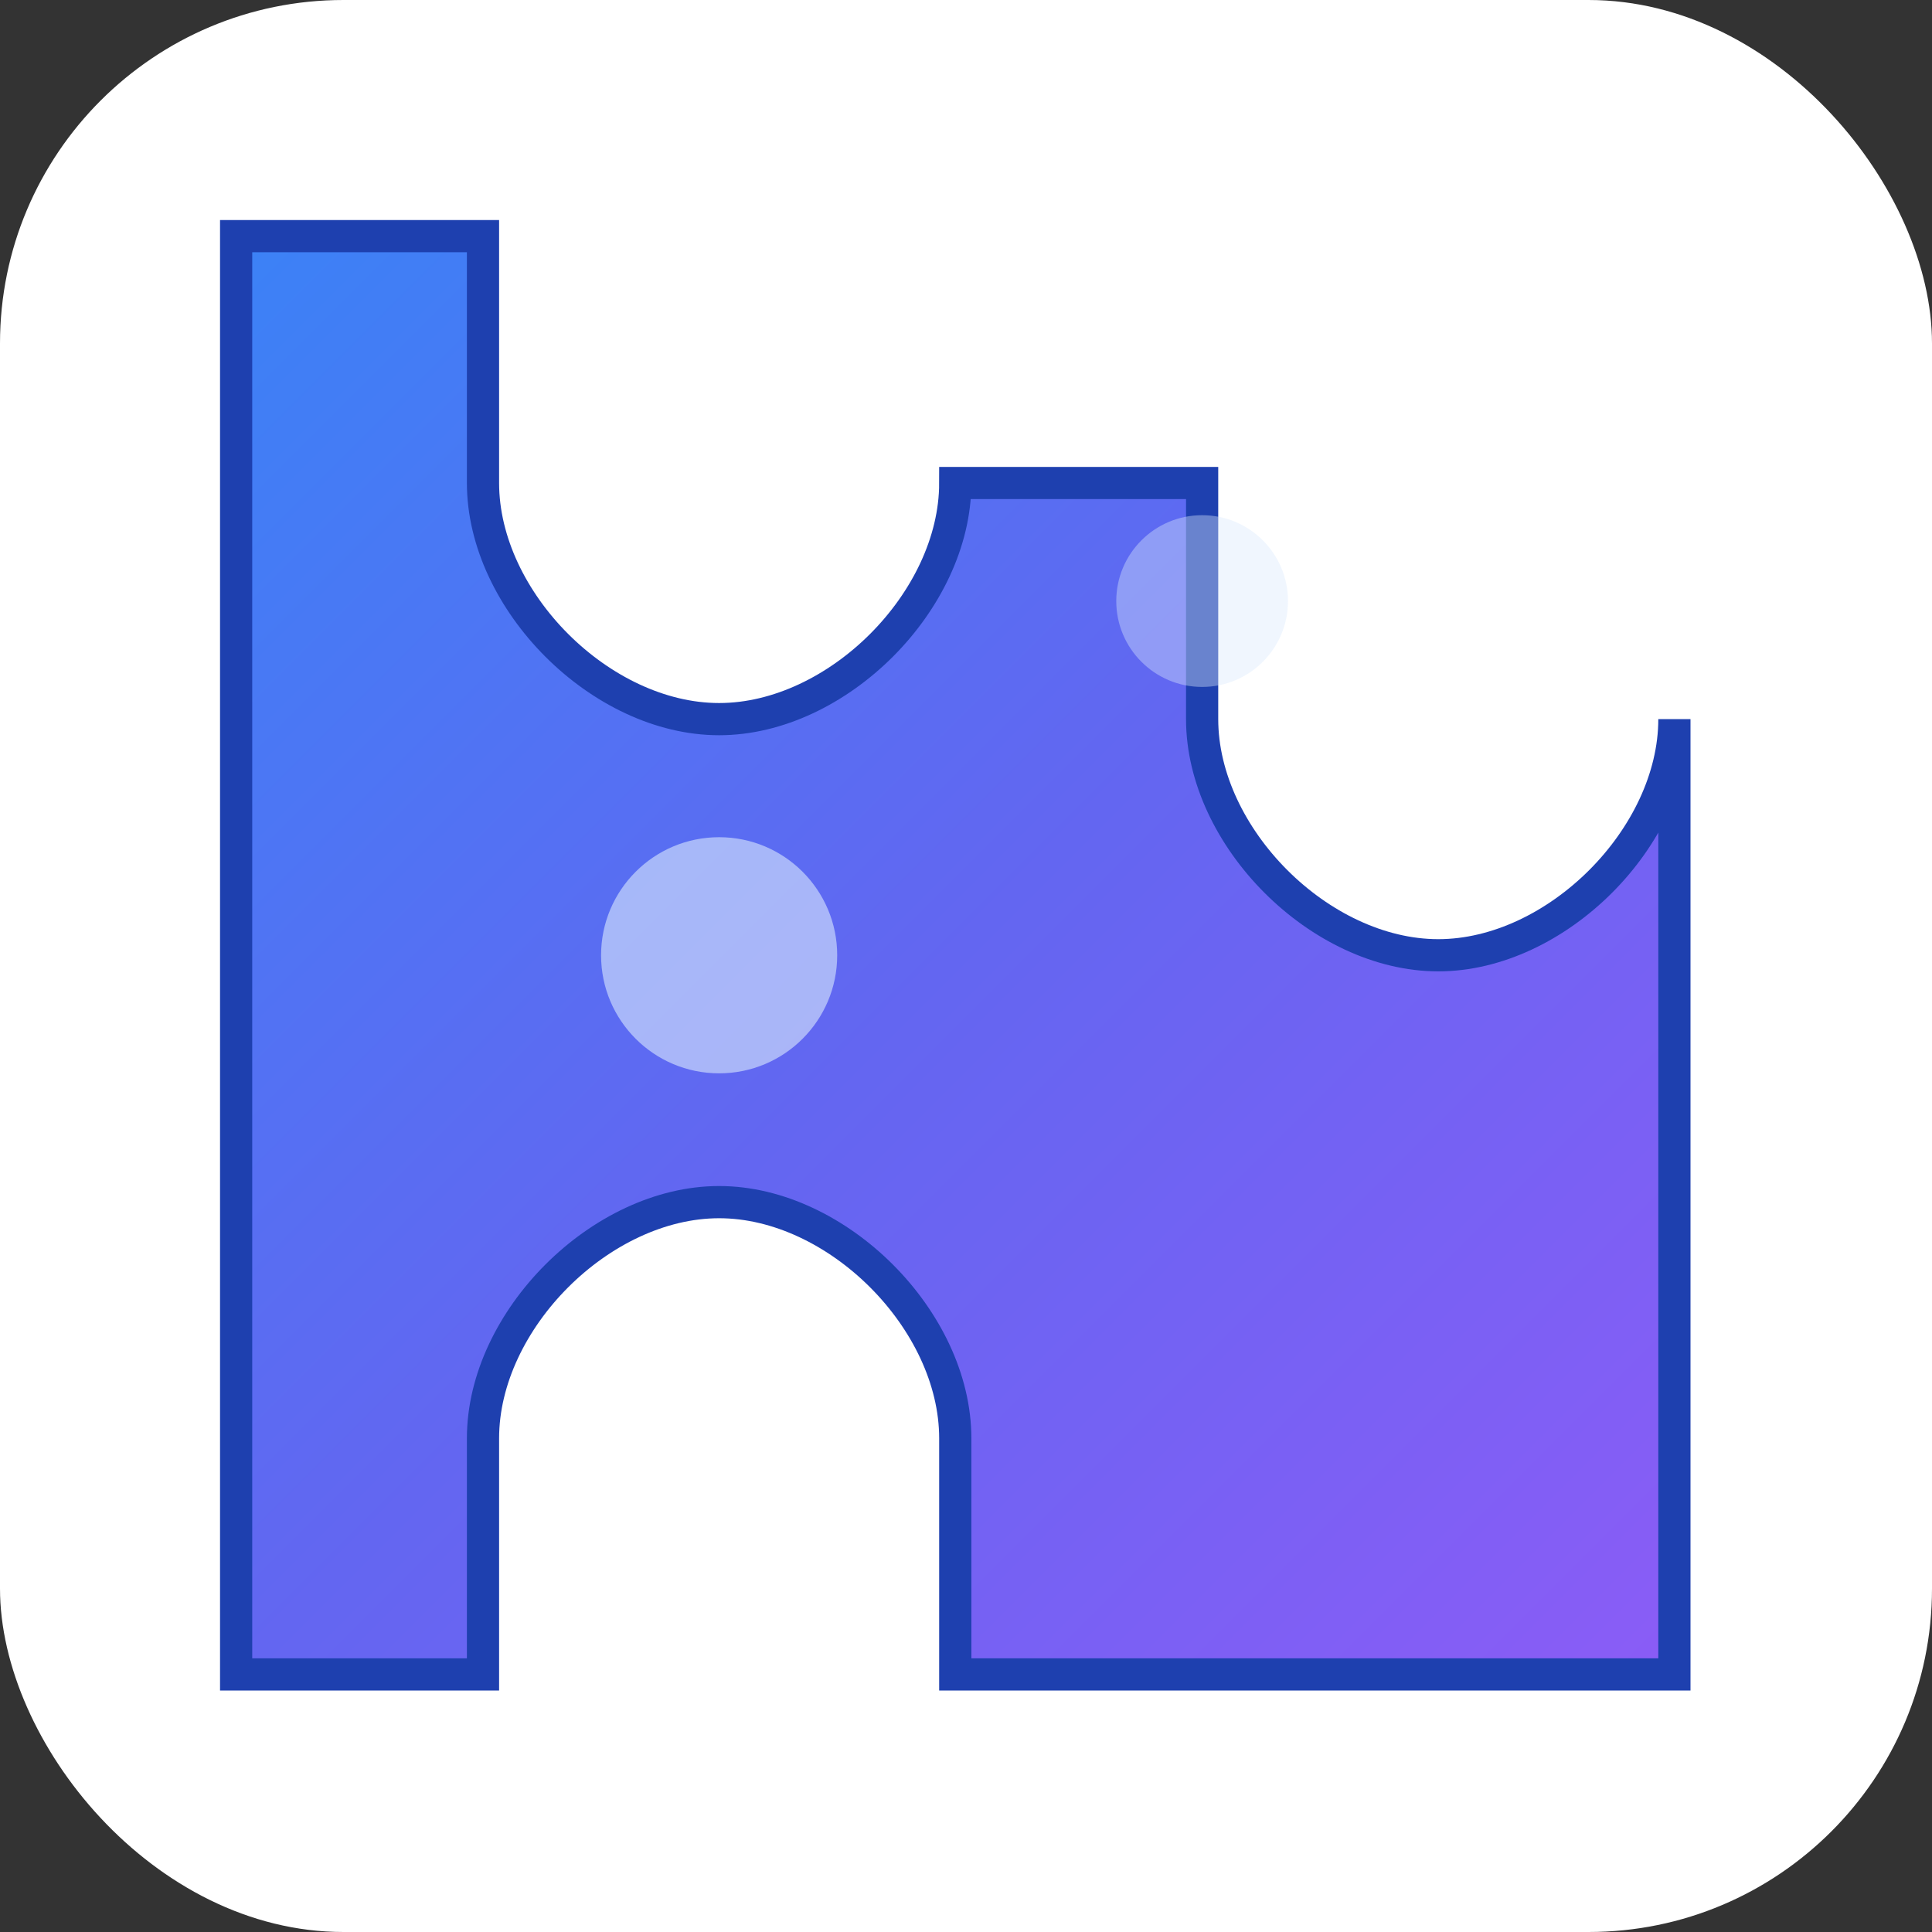
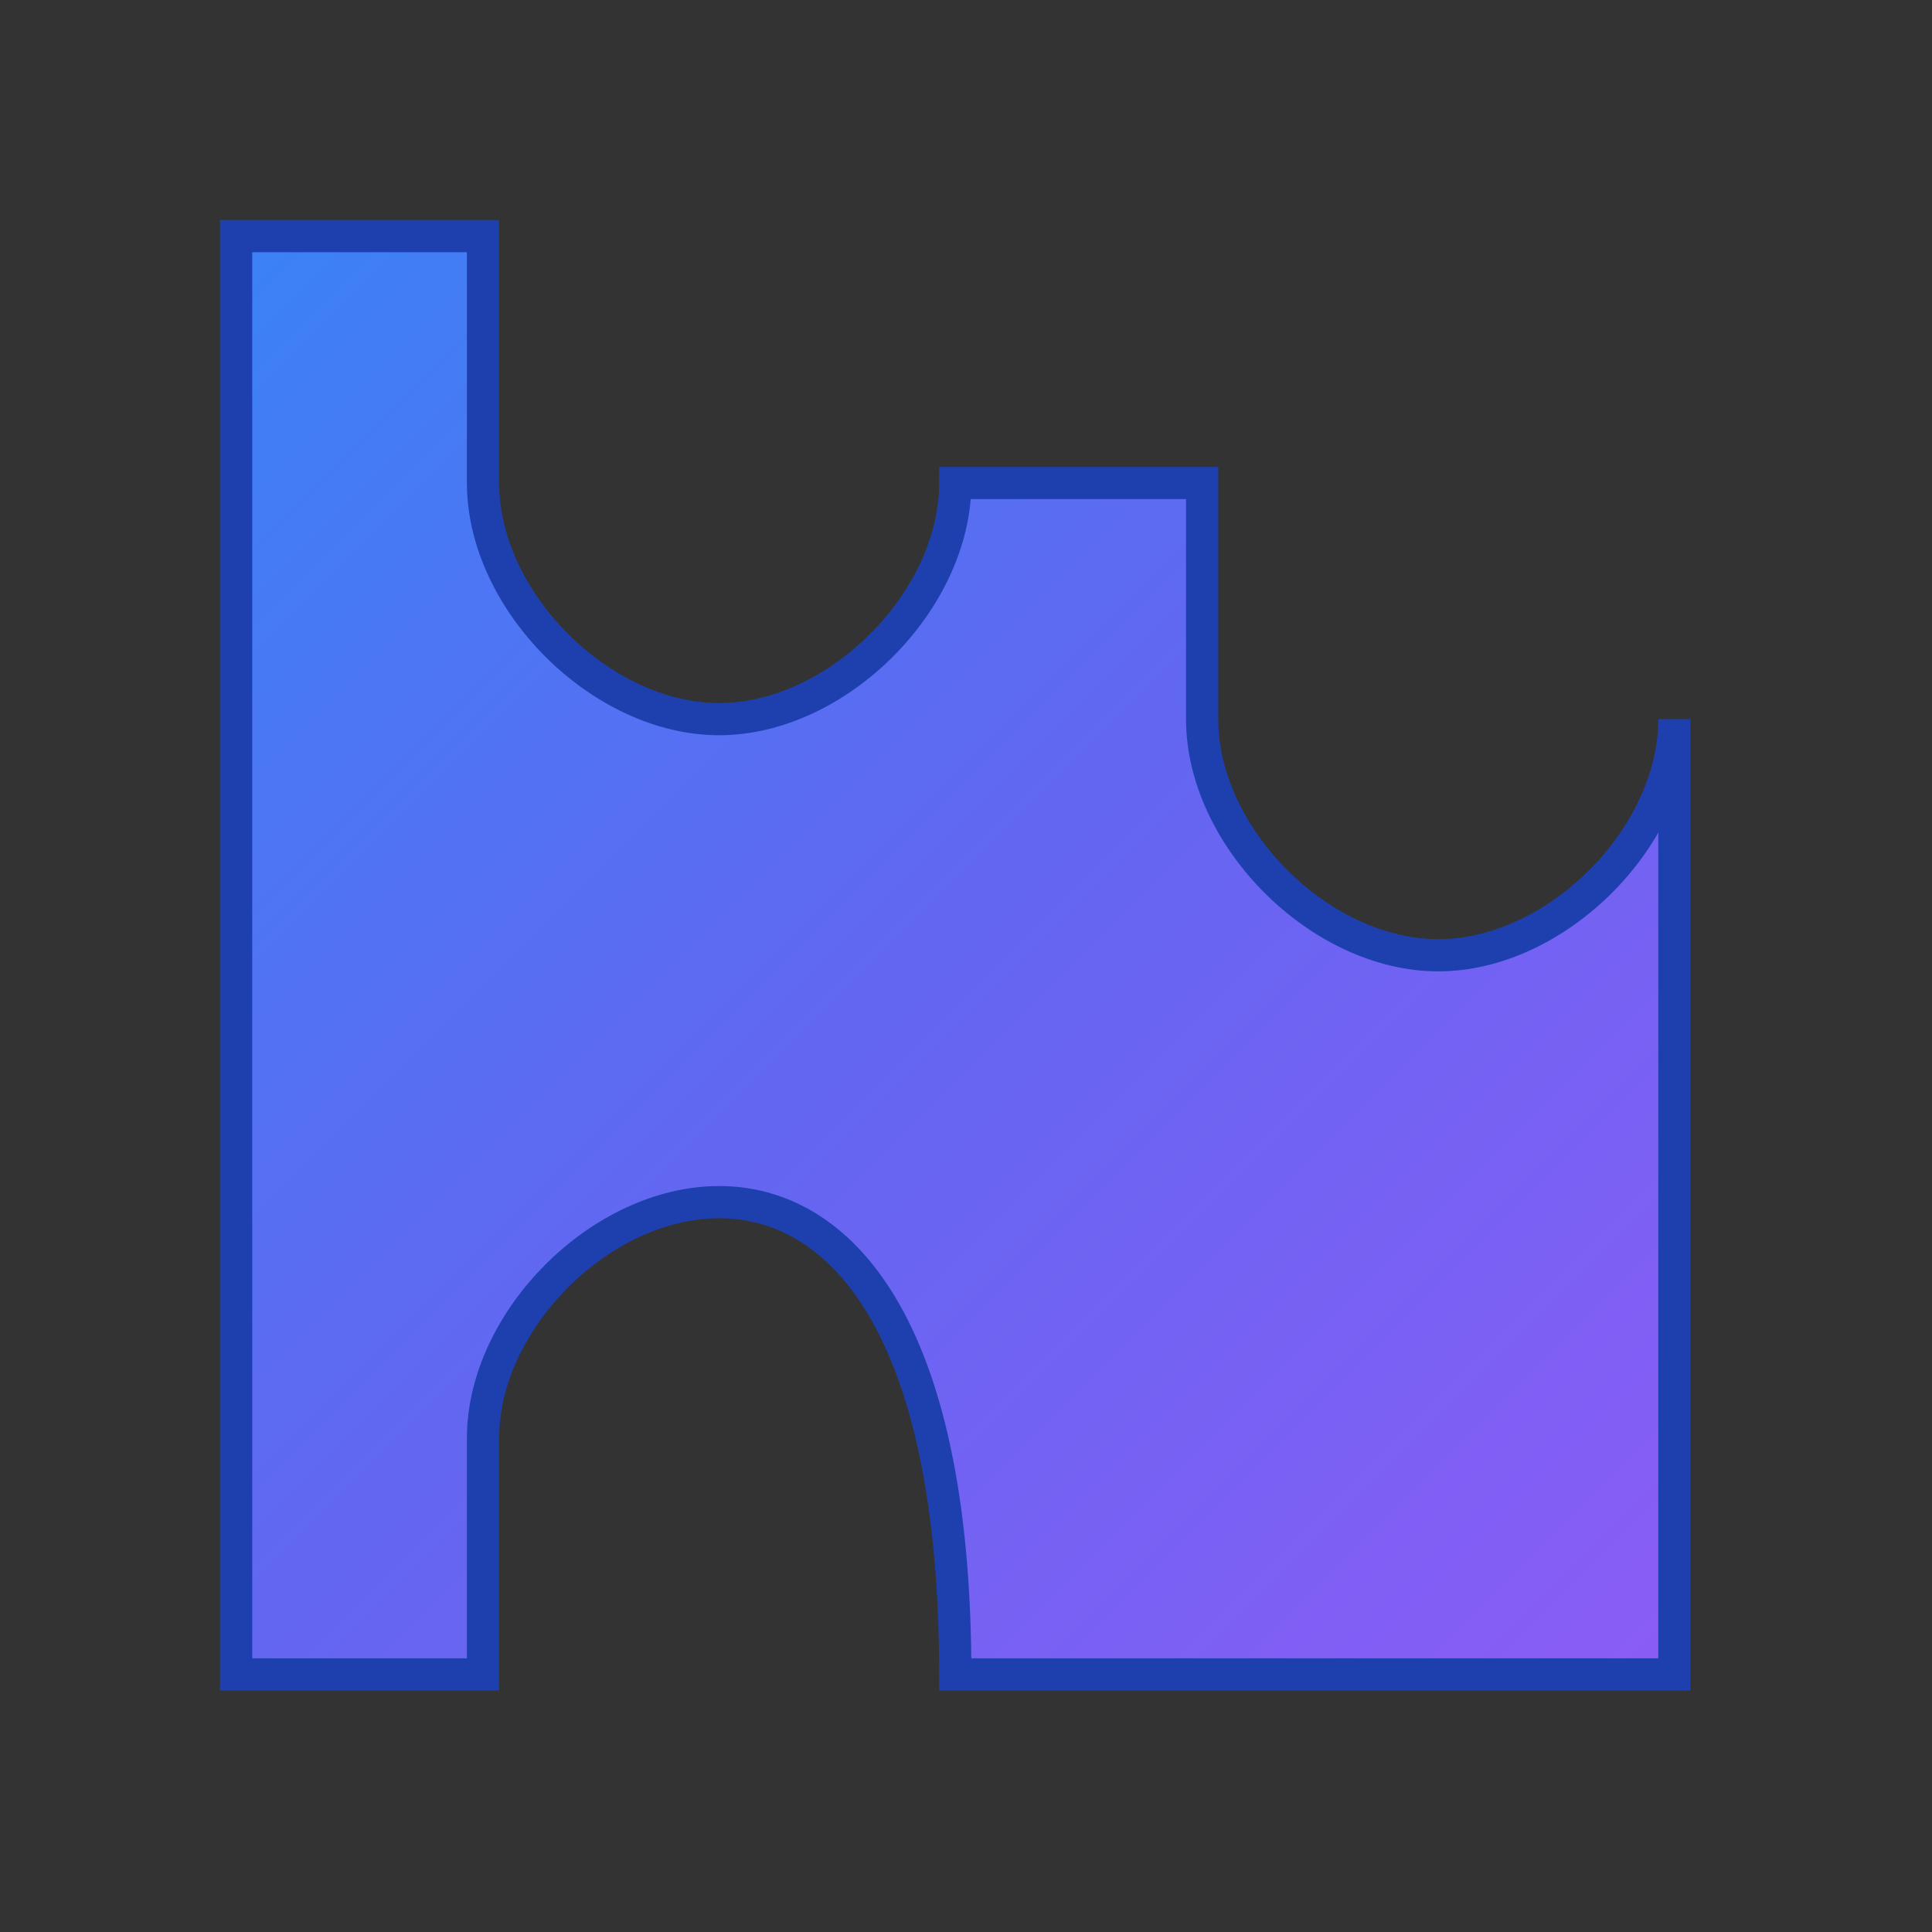
<svg xmlns="http://www.w3.org/2000/svg" width="180" height="180" viewBox="0 0 180 180">
  <rect x="0" y="0" width="180" height="180" fill="#333333" stroke="none" />
  <defs>
    <linearGradient id="puzzleGradientApple" x1="0%" y1="0%" x2="100%" y2="100%">
      <stop offset="0%" style="stop-color:#3B82F6;stop-opacity:1" />
      <stop offset="50%" style="stop-color:#6366F1;stop-opacity:1" />
      <stop offset="100%" style="stop-color:#8B5CF6;stop-opacity:1" />
    </linearGradient>
  </defs>
-   <rect x="0" y="0" width="180" height="180" rx="32" ry="32" fill="white" />
-   <path d="M22 45 L22 22 L45 22 L45 45             C45 56 56 67 67 67             C78 67 89 56 89 45             L112 45 L112 67             C112 78 123 89 134 89             C145 89 156 78 156 67             L156 89 L156 156 L89 156 L89 134             C89 123 78 112 67 112             C56 112 45 123 45 134             L45 156 L22 156 Z" fill="url(#puzzleGradientApple)" stroke="#1E40AF" stroke-width="3" />
-   <circle cx="67" cy="89" r="11" fill="#DBEAFE" opacity="0.6" />
-   <circle cx="112" cy="56" r="8" fill="#DBEAFE" opacity="0.4" />
+   <path d="M22 45 L22 22 L45 22 L45 45             C45 56 56 67 67 67             C78 67 89 56 89 45             L112 45 L112 67             C112 78 123 89 134 89             C145 89 156 78 156 67             L156 89 L156 156 L89 156 C89 123 78 112 67 112             C56 112 45 123 45 134             L45 156 L22 156 Z" fill="url(#puzzleGradientApple)" stroke="#1E40AF" stroke-width="3" />
</svg>